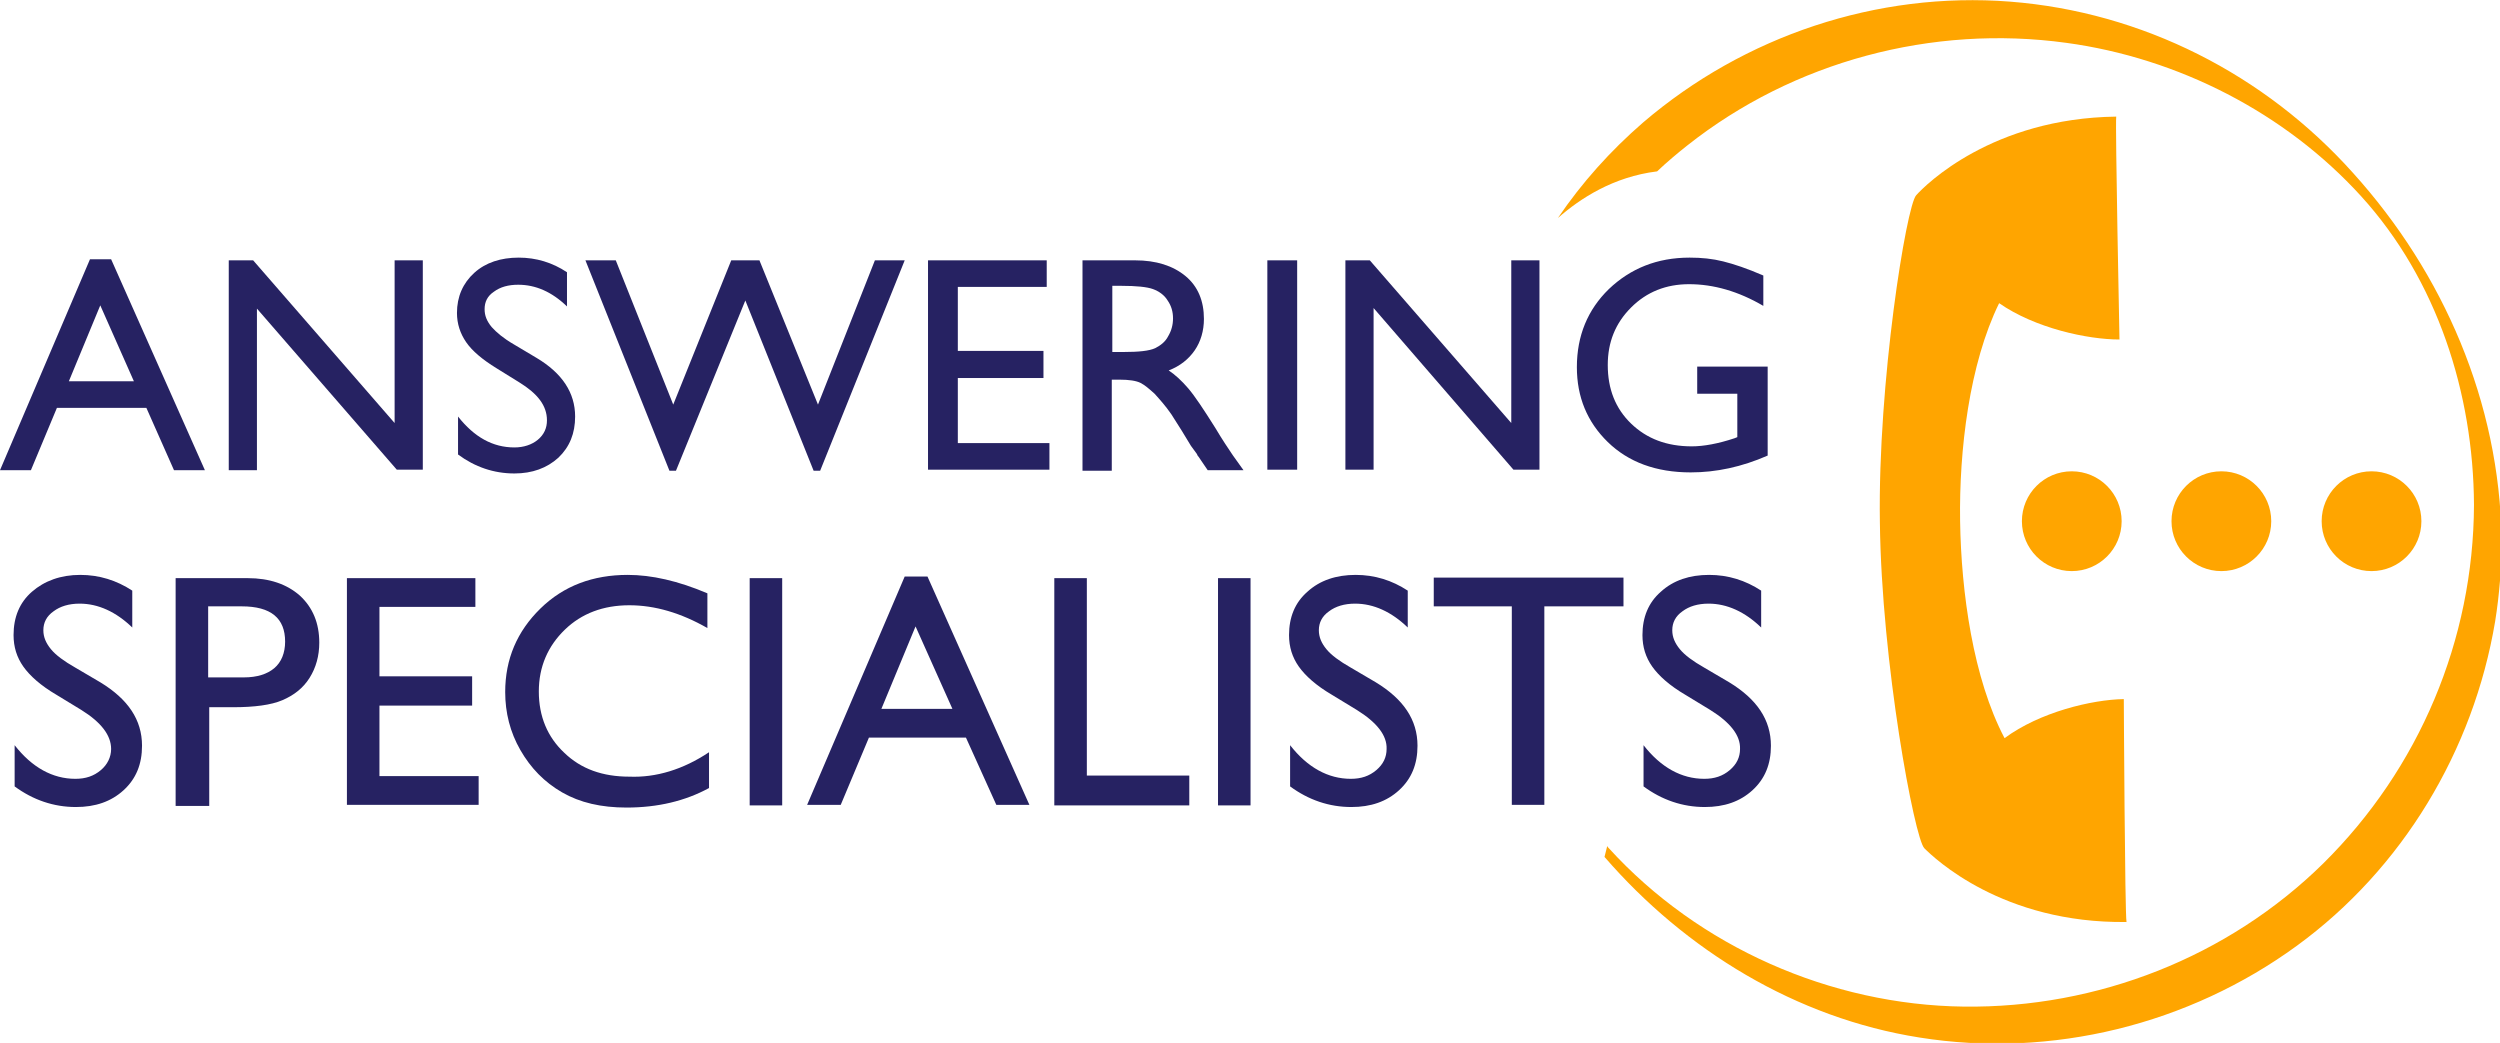
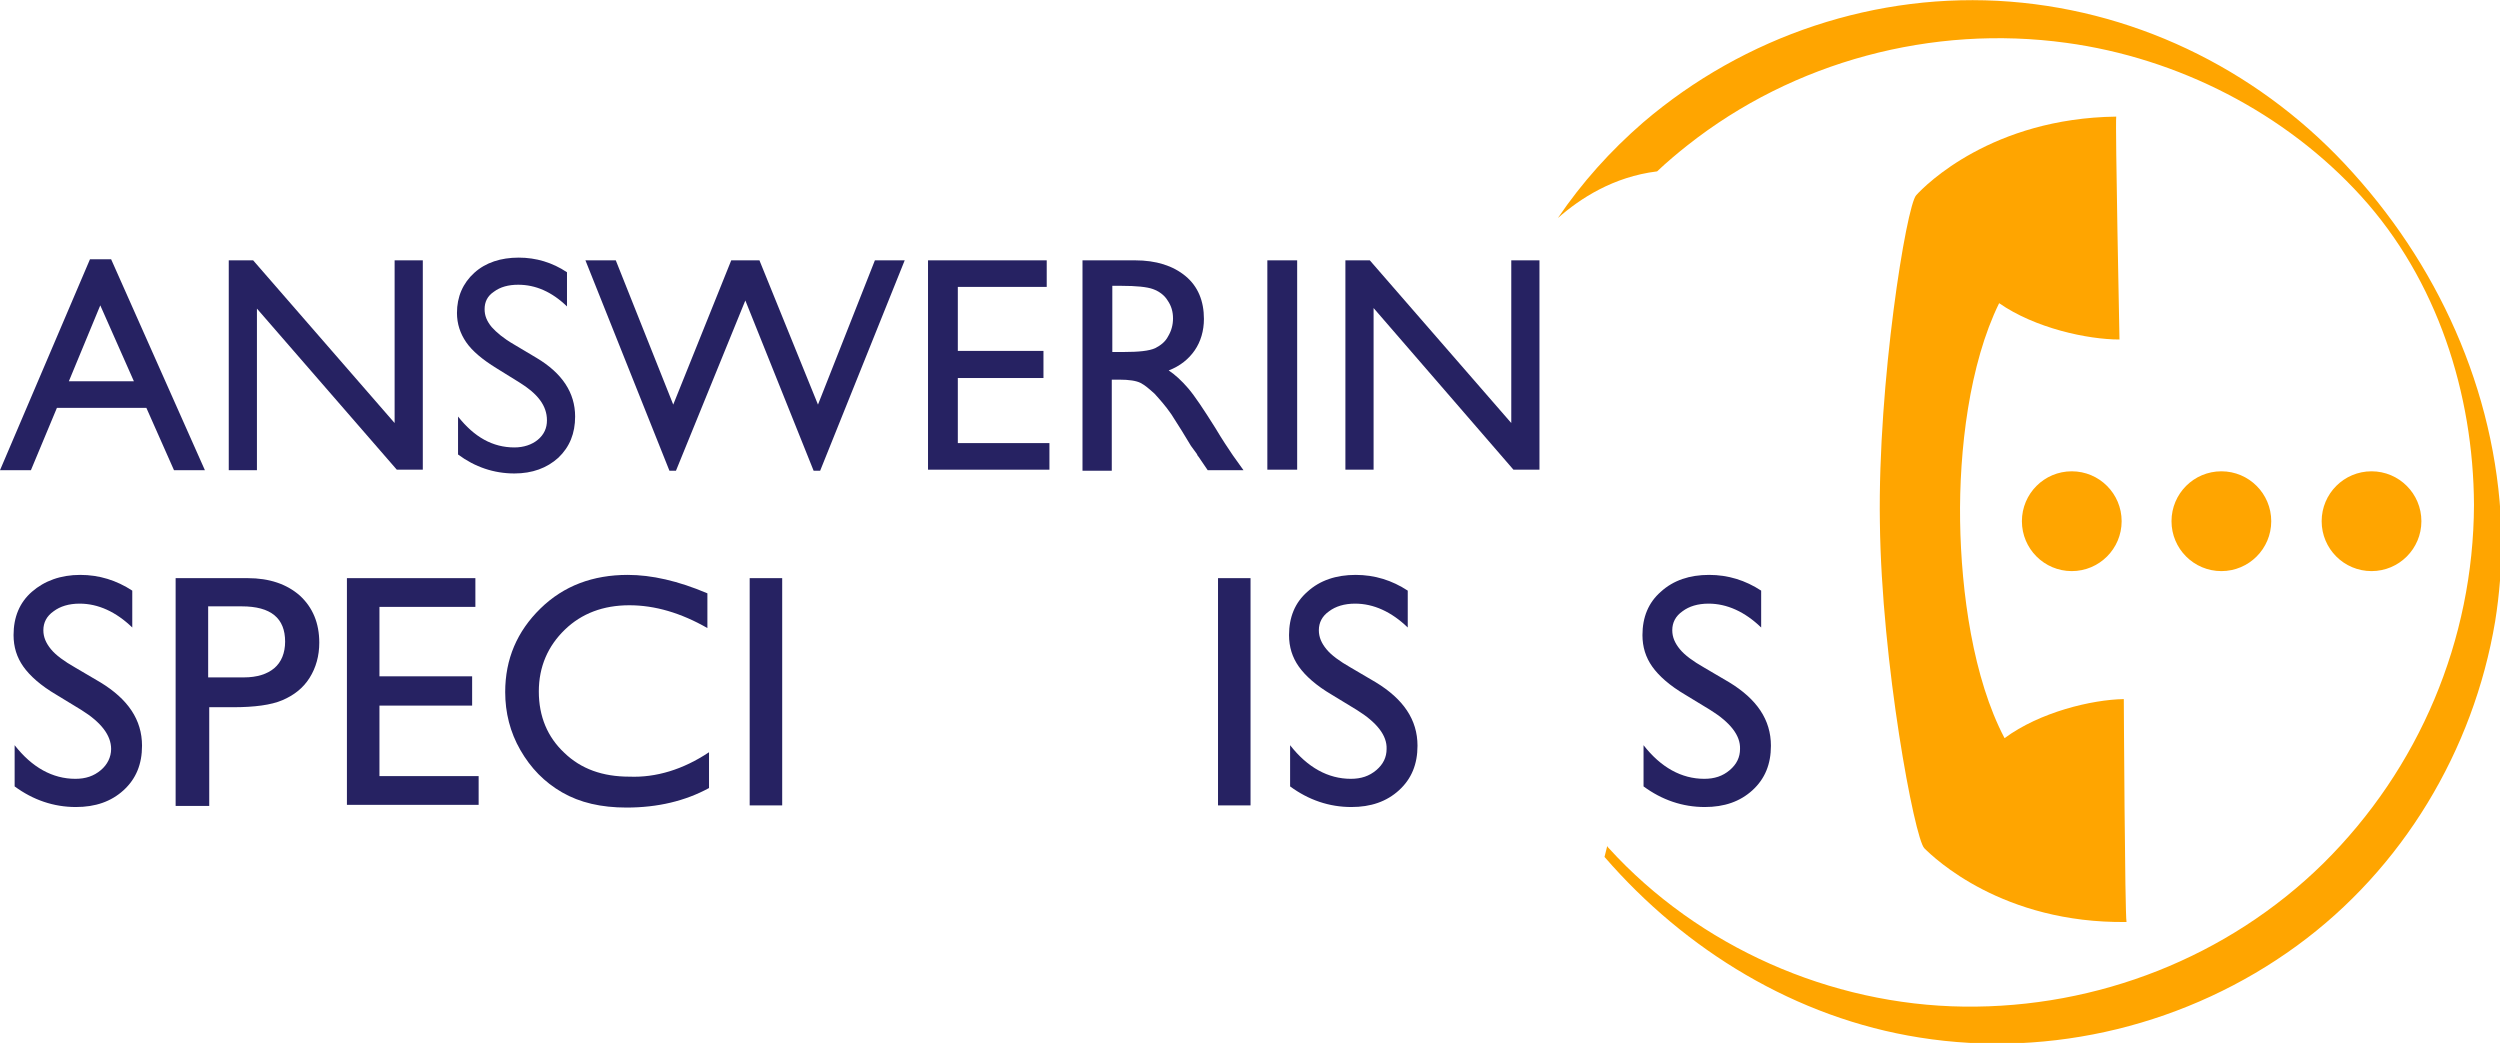
<svg xmlns="http://www.w3.org/2000/svg" width="163" height="68" viewBox="0 0 163 68" fill="none">
  <g clip-path="url(#clip0_41_4888)">
    <path d="M5.867 16.903H7.245L13.36 30.658H11.345L9.543 26.592H3.711L2.015 30.658H0L5.867 16.903ZM8.73 24.859L6.538 19.909L4.489 24.859H8.73Z" fill="#262262" />
    <path d="M25.694 16.974H27.567V30.623H25.871L16.752 20.121V30.658H14.915V16.974H16.505L25.729 27.582V16.974H25.694Z" fill="#262262" />
    <path d="M33.858 24.93L32.374 24.01C31.455 23.445 30.783 22.879 30.395 22.313C30.006 21.747 29.794 21.111 29.794 20.404C29.794 19.343 30.183 18.459 30.925 17.787C31.667 17.115 32.657 16.797 33.823 16.797C34.954 16.797 36.014 17.115 36.968 17.751V19.979C35.979 19.024 34.919 18.565 33.788 18.565C33.151 18.565 32.621 18.706 32.197 19.024C31.773 19.307 31.596 19.696 31.596 20.156C31.596 20.58 31.738 20.934 32.056 21.323C32.374 21.677 32.833 22.066 33.505 22.454L34.989 23.338C36.65 24.329 37.498 25.602 37.498 27.158C37.498 28.254 37.145 29.138 36.403 29.845C35.661 30.517 34.706 30.87 33.54 30.87C32.197 30.87 30.96 30.446 29.864 29.633V27.158C30.925 28.501 32.126 29.173 33.54 29.173C34.141 29.173 34.671 28.996 35.06 28.678C35.484 28.325 35.661 27.9 35.661 27.405C35.661 26.45 35.06 25.672 33.858 24.93Z" fill="#262262" />
    <path d="M57.043 16.974H58.987L53.473 30.694H53.049L48.596 19.59L44.072 30.694H43.648L38.17 16.974H40.149L43.895 26.38L47.677 16.974H49.515L53.332 26.38L57.043 16.974Z" fill="#262262" />
    <path d="M60.507 16.974H68.246V18.706H62.45V22.879H68.034V24.647H62.45V28.89H68.423V30.623H60.507V16.974Z" fill="#262262" />
    <path d="M70.579 30.658V16.974H74.007C75.386 16.974 76.481 17.327 77.294 17.999C78.107 18.671 78.496 19.626 78.496 20.793C78.496 21.57 78.284 22.278 77.895 22.843C77.506 23.409 76.941 23.869 76.199 24.152C76.623 24.435 77.047 24.824 77.471 25.319C77.895 25.814 78.46 26.663 79.238 27.9C79.698 28.678 80.086 29.244 80.369 29.668L81.076 30.658H78.743L78.142 29.774C78.107 29.739 78.072 29.704 78.036 29.598L77.648 29.067L77.047 28.077L76.375 27.016C75.987 26.45 75.598 26.026 75.28 25.672C74.926 25.354 74.644 25.107 74.361 24.965C74.078 24.824 73.619 24.753 72.982 24.753H72.488V30.694H70.579V30.658ZM73.124 18.636H72.523V22.95H73.265C74.255 22.95 74.926 22.879 75.315 22.702C75.668 22.525 75.987 22.278 76.163 21.924C76.375 21.57 76.481 21.181 76.481 20.757C76.481 20.333 76.375 19.944 76.128 19.59C75.916 19.237 75.562 18.989 75.174 18.848C74.785 18.706 74.078 18.636 73.124 18.636Z" fill="#262262" />
    <path d="M82.631 16.974H84.575V30.623H82.631V16.974Z" fill="#262262" />
    <path d="M98.5 16.974H100.373V30.623H98.677L89.558 20.085V30.623H87.72V16.974H89.311L98.535 27.582V16.974H98.5Z" fill="#262262" />
-     <path d="M110.658 23.904H115.252V29.704C113.556 30.446 111.895 30.8 110.233 30.8C107.972 30.8 106.169 30.128 104.826 28.82C103.483 27.511 102.812 25.885 102.812 23.94C102.812 21.889 103.518 20.191 104.897 18.848C106.31 17.504 108.042 16.797 110.163 16.797C110.94 16.797 111.647 16.867 112.354 17.044C113.061 17.221 113.909 17.504 114.969 17.964V19.944C113.344 18.989 111.718 18.529 110.127 18.529C108.643 18.529 107.371 19.024 106.346 20.05C105.321 21.075 104.826 22.313 104.826 23.798C104.826 25.354 105.321 26.627 106.346 27.617C107.371 28.607 108.678 29.102 110.304 29.102C111.082 29.102 112.036 28.926 113.096 28.572L113.273 28.501V25.672H110.658V23.904Z" fill="#262262" />
    <path d="M5.301 46.288L3.676 45.298C2.651 44.697 1.944 44.06 1.52 43.459C1.096 42.858 0.884 42.186 0.884 41.408C0.884 40.241 1.272 39.286 2.085 38.579C2.898 37.872 3.958 37.483 5.231 37.483C6.468 37.483 7.599 37.837 8.624 38.509V40.913C7.563 39.888 6.397 39.357 5.195 39.357C4.488 39.357 3.923 39.534 3.499 39.852C3.039 40.171 2.827 40.595 2.827 41.09C2.827 41.55 3.004 41.939 3.322 42.328C3.64 42.717 4.17 43.106 4.913 43.53L6.538 44.485C8.341 45.581 9.26 46.925 9.26 48.622C9.26 49.824 8.871 50.779 8.058 51.522C7.245 52.264 6.22 52.618 4.948 52.618C3.499 52.618 2.156 52.158 0.954 51.274V48.587C2.085 50.036 3.428 50.779 4.913 50.779C5.584 50.779 6.114 50.602 6.574 50.213C6.998 49.86 7.245 49.364 7.245 48.834C7.245 47.95 6.609 47.101 5.301 46.288Z" fill="#262262" />
    <path d="M11.451 52.512V37.695H16.152C17.565 37.695 18.696 38.084 19.544 38.827C20.393 39.605 20.817 40.63 20.817 41.903C20.817 42.752 20.605 43.53 20.181 44.202C19.757 44.874 19.156 45.333 18.413 45.652C17.671 45.97 16.576 46.111 15.197 46.111H13.642V52.547H11.451V52.512ZM15.763 39.534H13.572V44.166H15.904C16.752 44.166 17.424 43.954 17.883 43.565C18.343 43.176 18.59 42.575 18.59 41.833C18.59 40.312 17.671 39.534 15.763 39.534Z" fill="#262262" />
    <path d="M22.619 37.695H30.995V39.569H24.74V44.096H30.783V46.005H24.74V50.602H31.207V52.476H22.619V37.695Z" fill="#262262" />
    <path d="M46.228 49.046V51.38C44.673 52.229 42.871 52.653 40.856 52.653C39.195 52.653 37.817 52.335 36.65 51.663C35.484 50.991 34.6 50.072 33.929 48.905C33.257 47.738 32.939 46.465 32.939 45.121C32.939 42.964 33.717 41.161 35.237 39.675C36.756 38.19 38.665 37.483 40.927 37.483C42.482 37.483 44.214 37.872 46.122 38.685V40.949C44.39 39.958 42.694 39.463 41.033 39.463C39.336 39.463 37.923 39.994 36.827 41.055C35.731 42.115 35.131 43.459 35.131 45.086C35.131 46.712 35.696 48.056 36.792 49.082C37.887 50.142 39.301 50.638 41.033 50.638C42.765 50.708 44.532 50.178 46.228 49.046Z" fill="#262262" />
    <path d="M48.879 37.695H50.999V52.512H48.879V37.695Z" fill="#262262" />
-     <path d="M58.987 37.589H60.471L67.116 52.476H64.96L62.98 48.092H56.654L54.816 52.476H52.625L58.987 37.589ZM62.097 46.217L59.694 40.842L57.467 46.217H62.097Z" fill="#262262" />
-     <path d="M68.741 37.695H70.862V50.567H77.542V52.512H68.741V37.695Z" fill="#262262" />
    <path d="M79.415 37.695H81.535V52.512H79.415V37.695Z" fill="#262262" />
    <path d="M88.463 46.288L86.837 45.298C85.812 44.697 85.105 44.06 84.681 43.459C84.257 42.858 84.045 42.186 84.045 41.408C84.045 40.241 84.433 39.286 85.246 38.579C86.059 37.837 87.12 37.483 88.392 37.483C89.629 37.483 90.76 37.837 91.785 38.509V40.913C90.724 39.888 89.558 39.357 88.356 39.357C87.65 39.357 87.084 39.534 86.66 39.852C86.201 40.171 85.989 40.595 85.989 41.09C85.989 41.55 86.165 41.939 86.483 42.328C86.801 42.717 87.332 43.106 88.074 43.53L89.7 44.485C91.502 45.581 92.421 46.925 92.421 48.622C92.421 49.824 92.032 50.779 91.219 51.522C90.406 52.264 89.381 52.618 88.109 52.618C86.66 52.618 85.317 52.158 84.115 51.274V48.587C85.246 50.036 86.589 50.779 88.074 50.779C88.745 50.779 89.275 50.602 89.735 50.213C90.194 49.824 90.406 49.364 90.406 48.834C90.442 47.95 89.77 47.101 88.463 46.288Z" fill="#262262" />
-     <path d="M93.481 37.66H105.851V39.534H100.691V52.476H98.57V39.534H93.481V37.66Z" fill="#262262" />
    <path d="M111.506 46.288L109.88 45.298C108.855 44.697 108.148 44.06 107.724 43.459C107.3 42.858 107.088 42.186 107.088 41.408C107.088 40.241 107.477 39.286 108.29 38.579C109.103 37.837 110.163 37.483 111.435 37.483C112.672 37.483 113.803 37.837 114.828 38.509V40.913C113.768 39.888 112.601 39.357 111.4 39.357C110.693 39.357 110.127 39.534 109.703 39.852C109.244 40.171 109.032 40.595 109.032 41.09C109.032 41.55 109.209 41.939 109.527 42.328C109.845 42.717 110.375 43.106 111.117 43.53L112.743 44.485C114.545 45.581 115.464 46.925 115.464 48.622C115.464 49.824 115.075 50.779 114.263 51.522C113.45 52.264 112.425 52.618 111.152 52.618C109.703 52.618 108.36 52.158 107.159 51.274V48.587C108.29 50.036 109.633 50.779 111.117 50.779C111.789 50.779 112.319 50.602 112.778 50.213C113.238 49.824 113.45 49.364 113.45 48.834C113.485 47.95 112.814 47.101 111.506 46.288Z" fill="#262262" />
    <path d="M135.079 37.236C136.875 37.236 138.331 35.779 138.331 33.982C138.331 32.186 136.875 30.729 135.079 30.729C133.284 30.729 131.828 32.186 131.828 33.982C131.828 35.779 133.284 37.236 135.079 37.236Z" fill="#FFA500" />
    <path d="M144.834 37.236C146.63 37.236 148.085 35.779 148.085 33.982C148.085 32.186 146.63 30.729 144.834 30.729C143.038 30.729 141.582 32.186 141.582 33.982C141.582 35.779 143.038 37.236 144.834 37.236Z" fill="#FFA500" />
    <path d="M154.624 37.236C156.42 37.236 157.875 35.779 157.875 33.982C157.875 32.186 156.42 30.729 154.624 30.729C152.828 30.729 151.372 32.186 151.372 33.982C151.372 35.779 152.828 37.236 154.624 37.236Z" fill="#FFA500" />
-     <path d="M138.685 60.114C138.648 60.151 138.685 60.151 138.685 60.114V60.114Z" fill="#FFA500" />
    <path d="M125.466 55.305C126.102 55.942 130.556 60.221 138.649 60.114C138.543 59.619 138.472 45.581 138.472 45.581C136.387 45.616 132.994 46.429 130.697 48.127C128.647 44.237 127.87 38.615 127.799 33.982C127.728 29.35 128.4 23.727 130.344 19.767C132.676 21.394 136.104 22.136 138.19 22.136C138.19 22.136 137.907 8.098 137.978 7.603C129.884 7.709 125.537 12.058 124.936 12.73C124.3 13.402 122.427 24.93 122.568 34.053C122.674 43.212 124.83 54.669 125.466 55.305Z" fill="#FFA500" />
    <path d="M153.422 11.28C147.661 4.845 139.674 0.778 131.05 0.106C122.391 -0.566 113.732 2.334 107.123 7.992C105.003 9.83 103.13 11.917 101.575 14.215C103.024 12.942 105.18 11.528 108.042 11.174C108.678 10.573 109.35 10.007 110.021 9.477C116.949 3.996 125.996 1.591 134.726 2.794C142.007 3.784 149.004 7.355 153.952 12.801C158.9 18.247 161.268 25.637 161.304 32.922C161.268 41.727 157.734 50.107 151.478 56.295C145.258 62.413 136.74 65.737 128.046 65.631C119.352 65.525 110.764 61.741 104.897 55.305C104.861 55.27 104.826 55.234 104.791 55.164C104.72 55.411 104.685 55.623 104.614 55.871C109.88 61.953 117.09 66.373 125.148 67.646C133.772 69.025 142.713 66.798 149.747 61.67C156.638 56.649 161.268 48.94 162.682 40.524C162.965 38.756 163.106 36.953 163.106 35.185C162.965 26.238 159.324 17.822 153.422 11.28Z" fill="#FFA500" />
  </g>
  <defs>
    <clipPath id="clip0_41_4888">
      <rect width="163" height="68" fill="white" />
    </clipPath>
  </defs>
</svg>